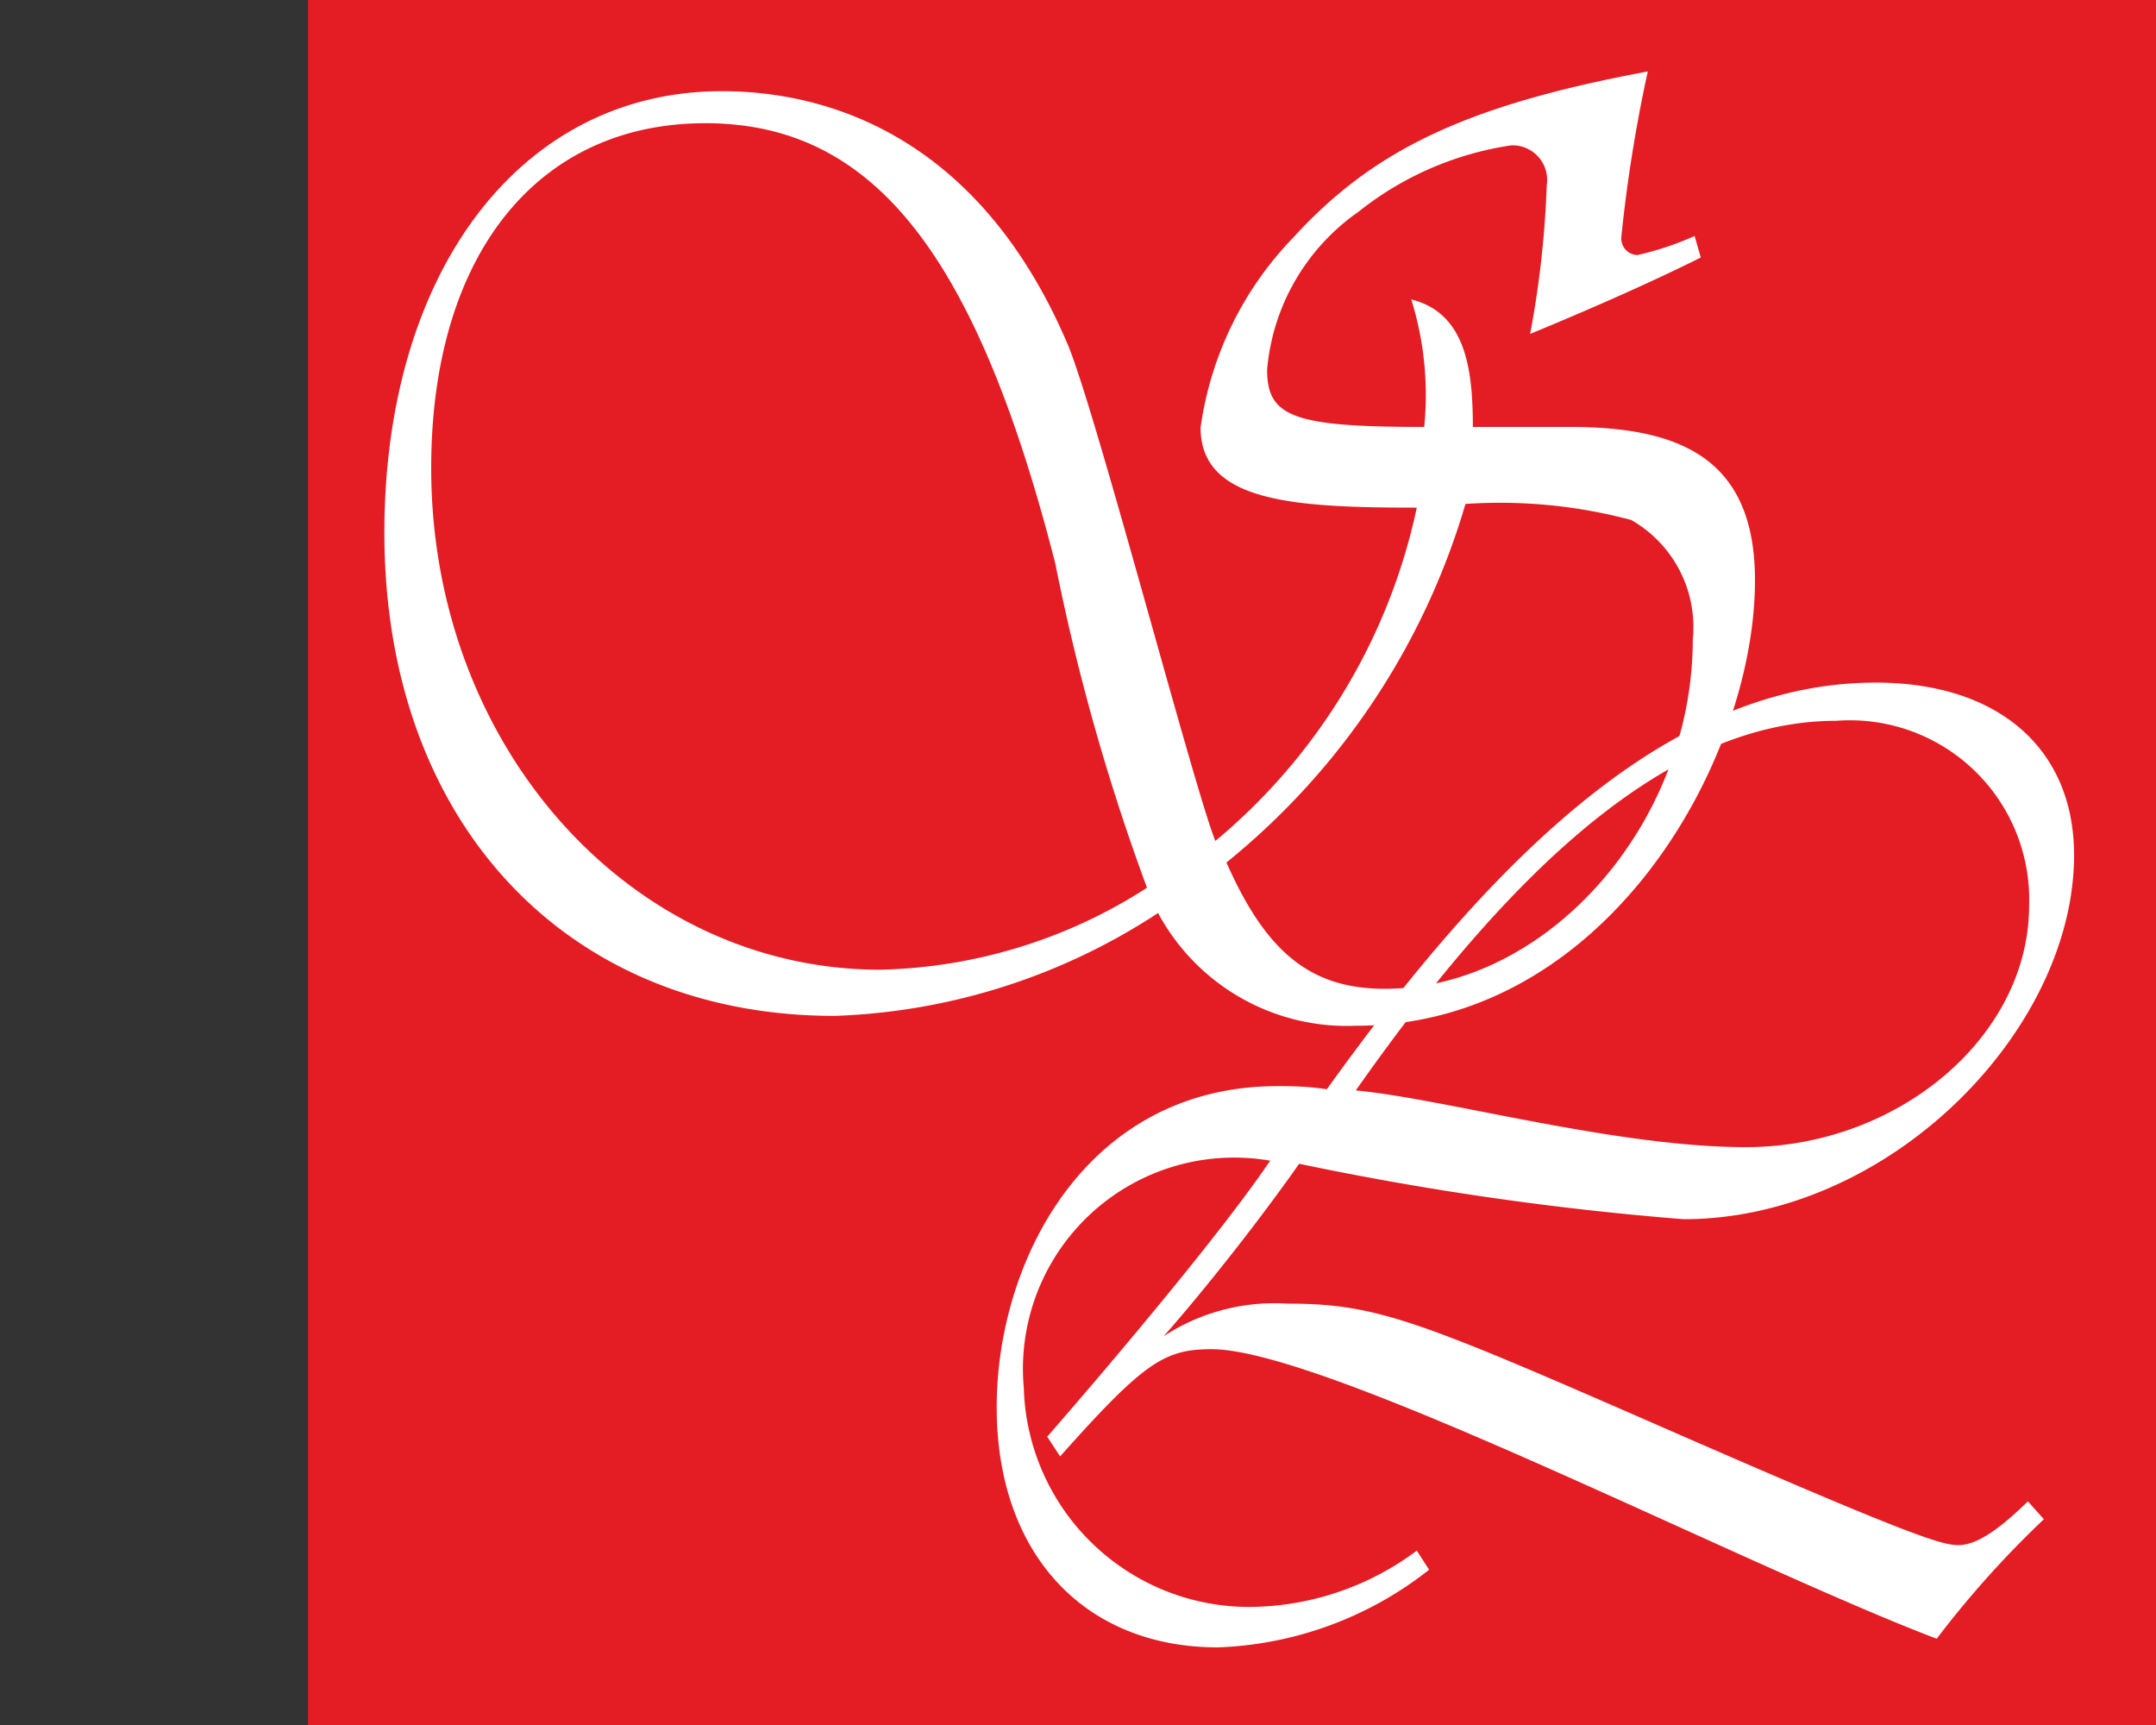
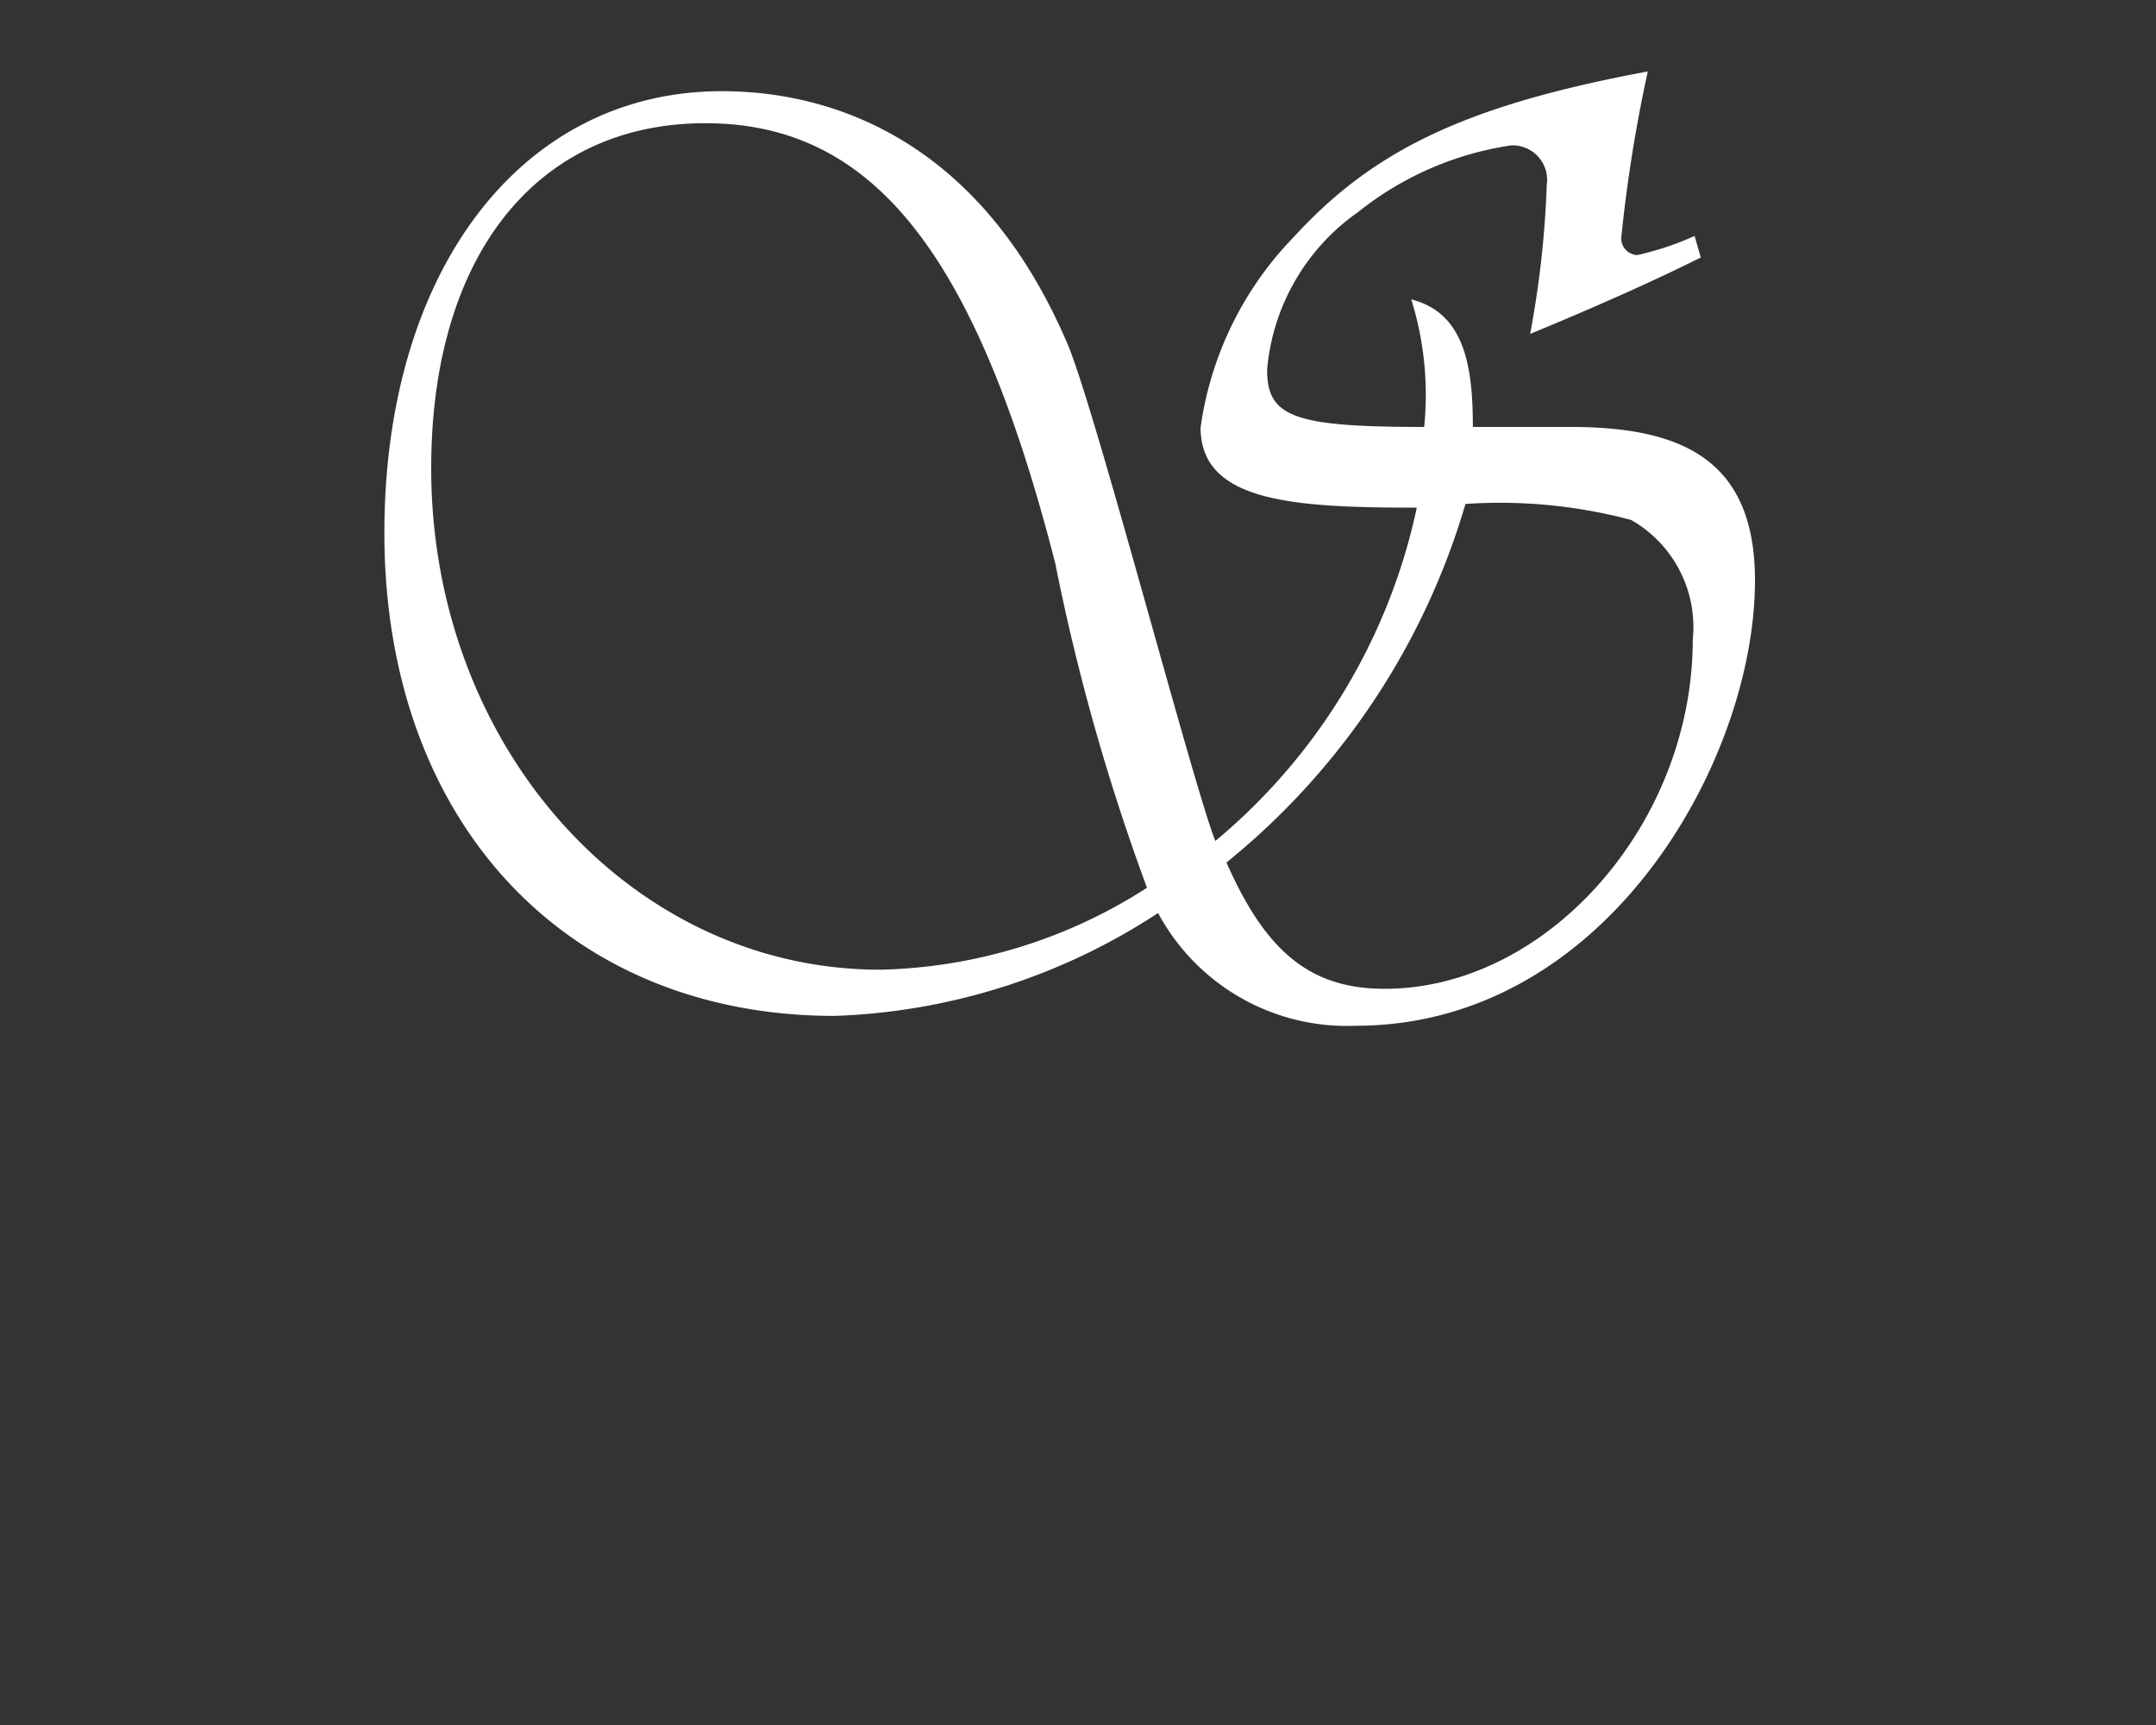
<svg xmlns="http://www.w3.org/2000/svg" id="a896199a-1794-4513-a5b1-b654cc61fa3e" data-name="Logo Client" width="35" height="28" viewBox="0 0 35 28">
  <rect x="0" y="0" width="35" height="28" fill="#333333" stroke="none" />
-   <rect width="35" height="28" fill="none" />
-   <rect x="5" width="30" height="28" fill="#e41c23" />
  <path d="M27.61,4.18c-.72.36-1.7.8-2.77,1.24A16.06,16.06,0,0,0,25.11,3a.56.56,0,0,0-.58-.64,5.19,5.19,0,0,0-2.48,1.08A3.49,3.49,0,0,0,20.57,6c0,.77.43.93,2.55.93a5.2,5.2,0,0,0-.21-2.07c.88.22,1,1.12,1,2.07l1.58,0c1.8,0,3,.52,3,2.49,0,2.93-2.42,7.23-6.48,7.23a3.48,3.48,0,0,1-3.21-1.83,10.19,10.19,0,0,1-5.25,1.67c-4.38,0-7.31-3.17-7.31-7.84,0-4.24,2.21-7.17,5.48-7.17,1.74,0,4.17.75,5.6,4.08.44,1,2.06,7.23,2.41,8.09A9.65,9.65,0,0,0,23,8.24c-2,0-3.51-.09-3.51-1.3A5.53,5.53,0,0,1,21,3.85c1.29-1.41,2.79-2.14,5.75-2.69a23.83,23.83,0,0,0-.43,2.69.27.27,0,0,0,.26.29,4.82,4.82,0,0,0,.93-.31Zm-10.47,5C15.85,4.12,14.18,2,11.45,2S7,4.14,7,7.6c0,4.52,3.24,8.14,7.29,8.14a8.32,8.32,0,0,0,4.33-1.33A34.78,34.78,0,0,1,17.14,9.19ZM19.91,14c.64,1.45,1.36,2.05,2.57,2.05,2.63,0,5-2.67,5-5.67a2,2,0,0,0-1-1.94,8.27,8.27,0,0,0-2.69-.26A11.72,11.72,0,0,1,19.91,14Z" fill="#fff" />
-   <path d="M18.89,21.69a3.28,3.28,0,0,1,2-.53c1.44,0,2.1.26,5.9,1.92,4.18,1.83,4.72,2,5,2s.63-.22,1.13-.71l.26.29a16,16,0,0,0-1.74,1.94c-3.18-1.21-9.92-4.7-11.77-4.7-.76,0-1.09.2-2.46,1.74L17,23.32c-.06.07,2.57-2.93,3.62-4.48a3.43,3.43,0,0,0-4,3.69,3.66,3.66,0,0,0,3.82,3.55A4.58,4.58,0,0,0,23,25.17l.2.31a5.87,5.87,0,0,1-3.43,1.26c-2.17,0-3.59-1.52-3.59-3.9s1.46-5.21,4.56-5.21c.22,0,.45,0,.8.05,2.87-4,5.69-6.6,8.91-6.6,2,0,3.22,1.08,3.22,2.8,0,2.85-3,5.91-6.34,5.91a49.65,49.65,0,0,1-6.24-.9C20.31,20,19.38,21.14,18.89,21.69Zm9.45-3.07c2.48,0,4.6-1.8,4.6-3.92a2.91,2.91,0,0,0-3.13-3c-2.68,0-5.23,2.34-7.8,6C23.43,17.83,26.22,18.62,28.34,18.62Z" fill="#fff" />
</svg>